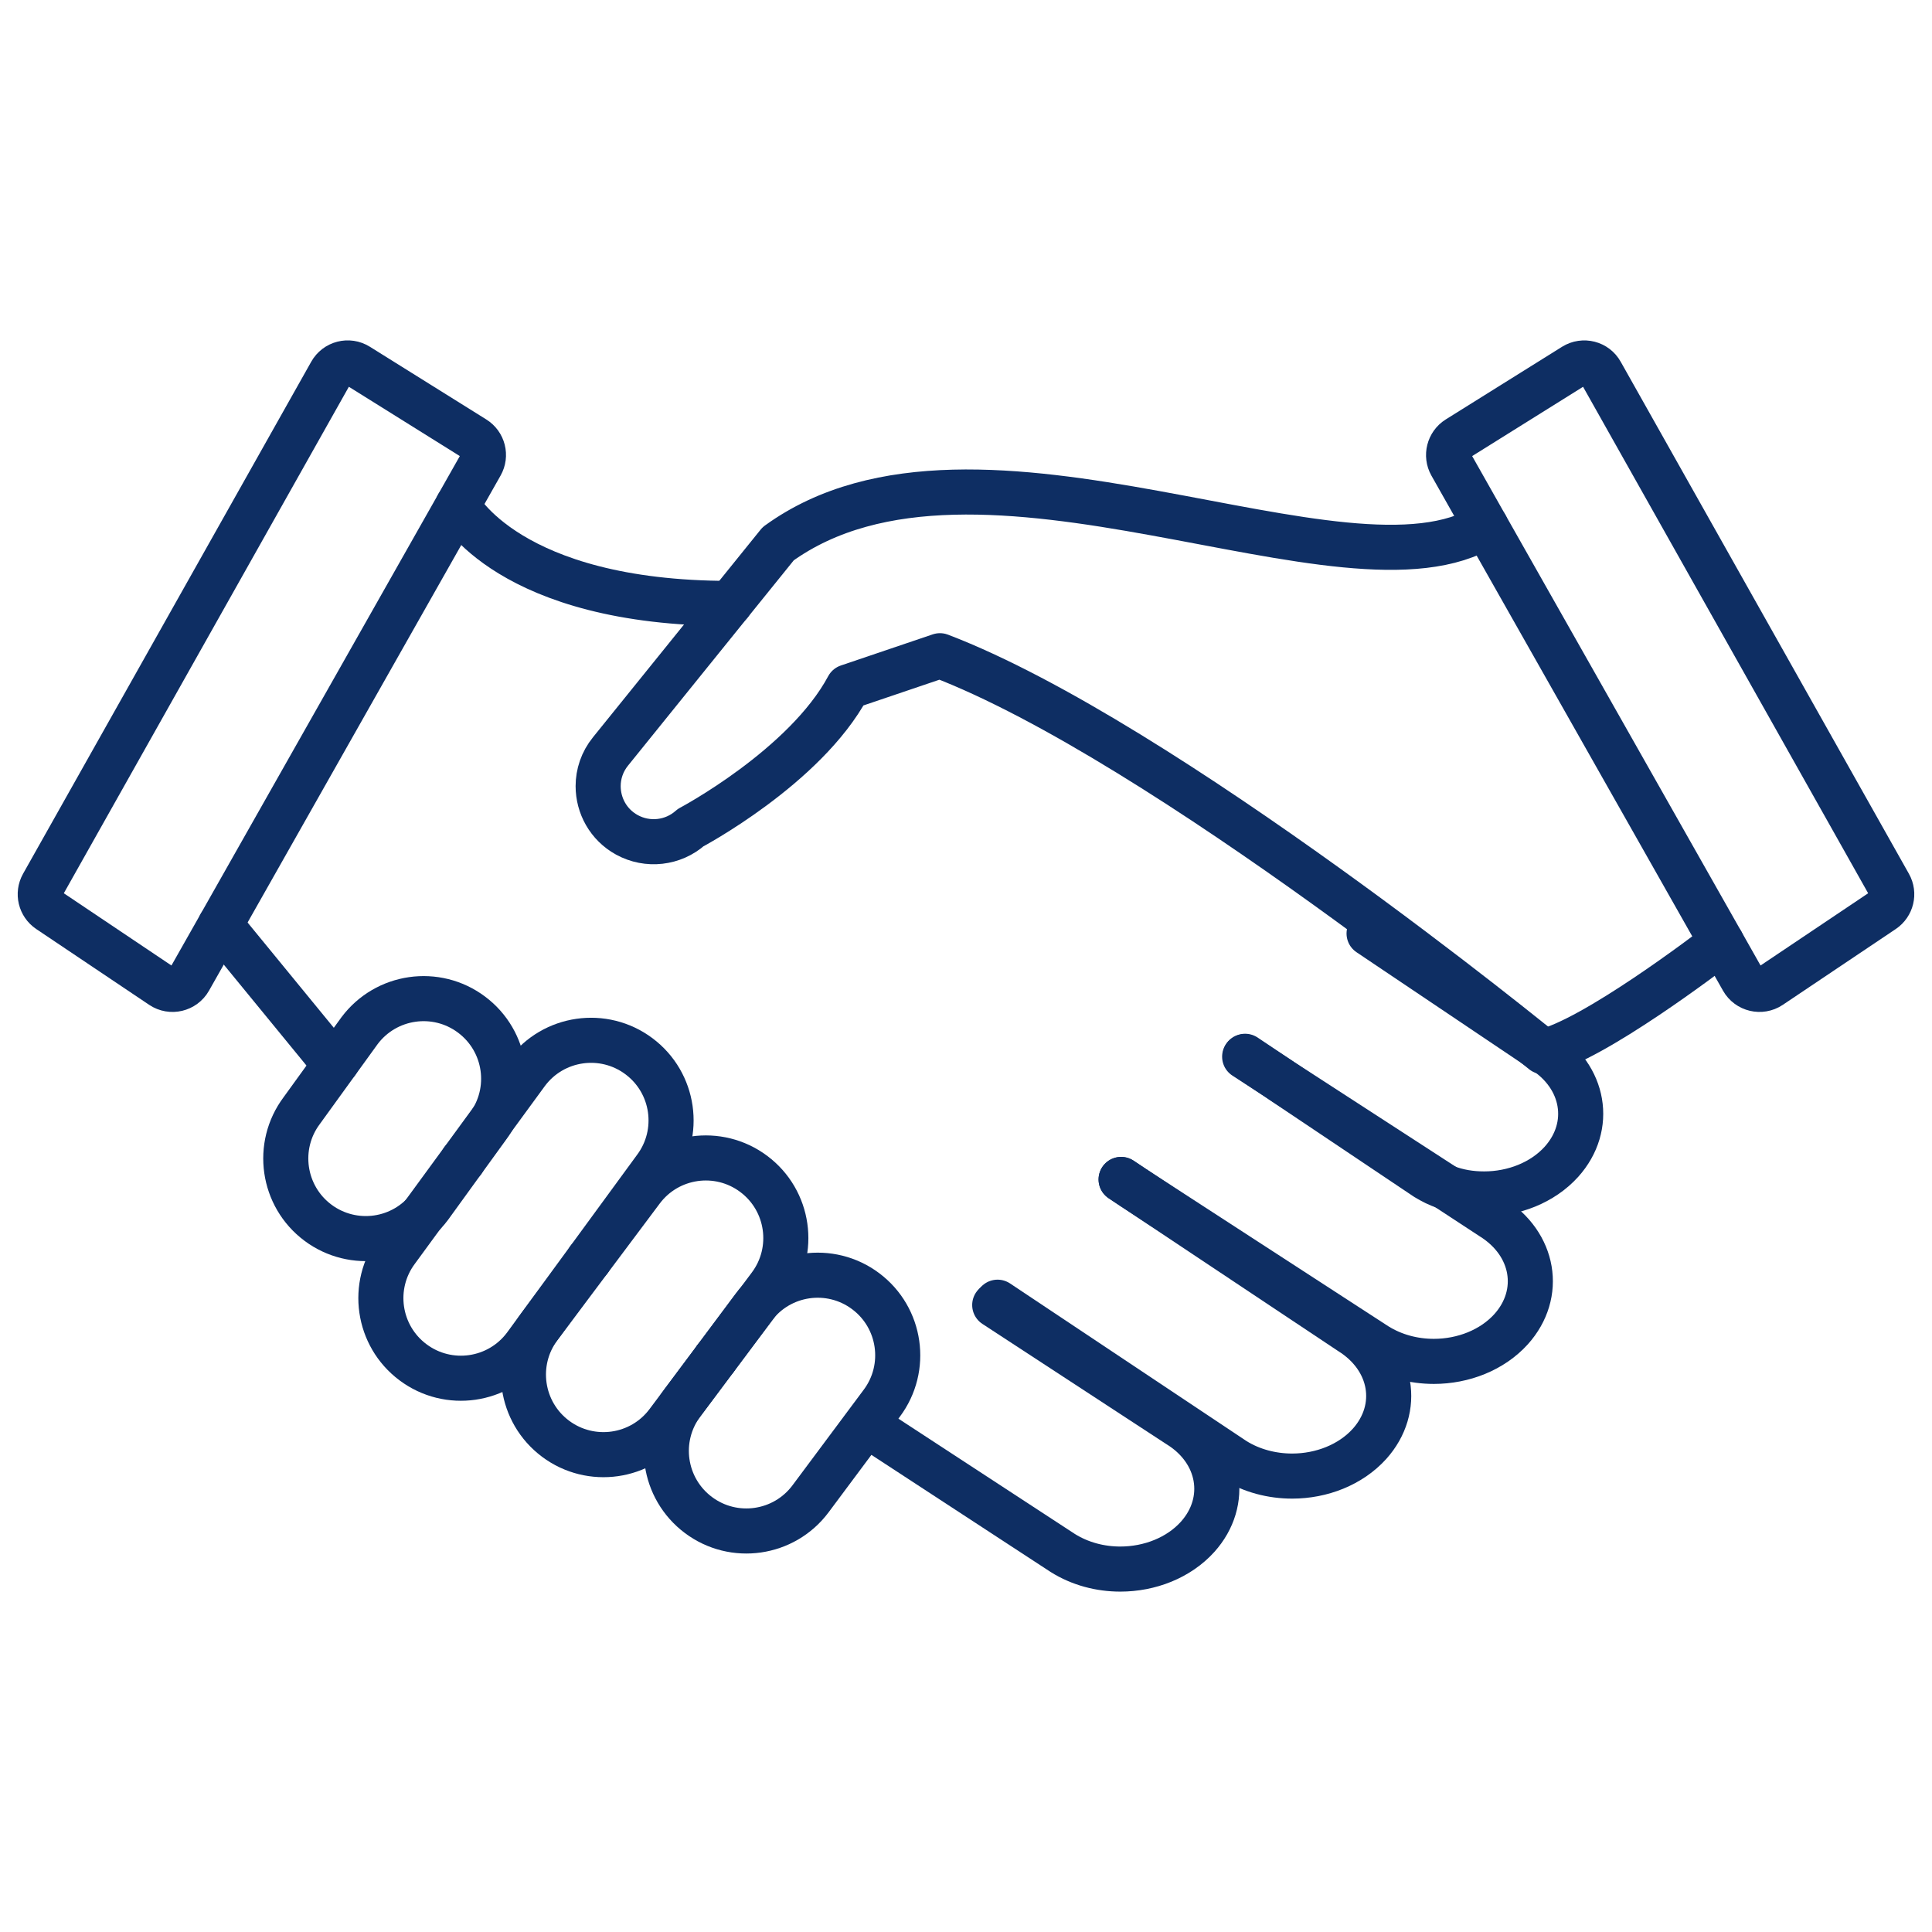
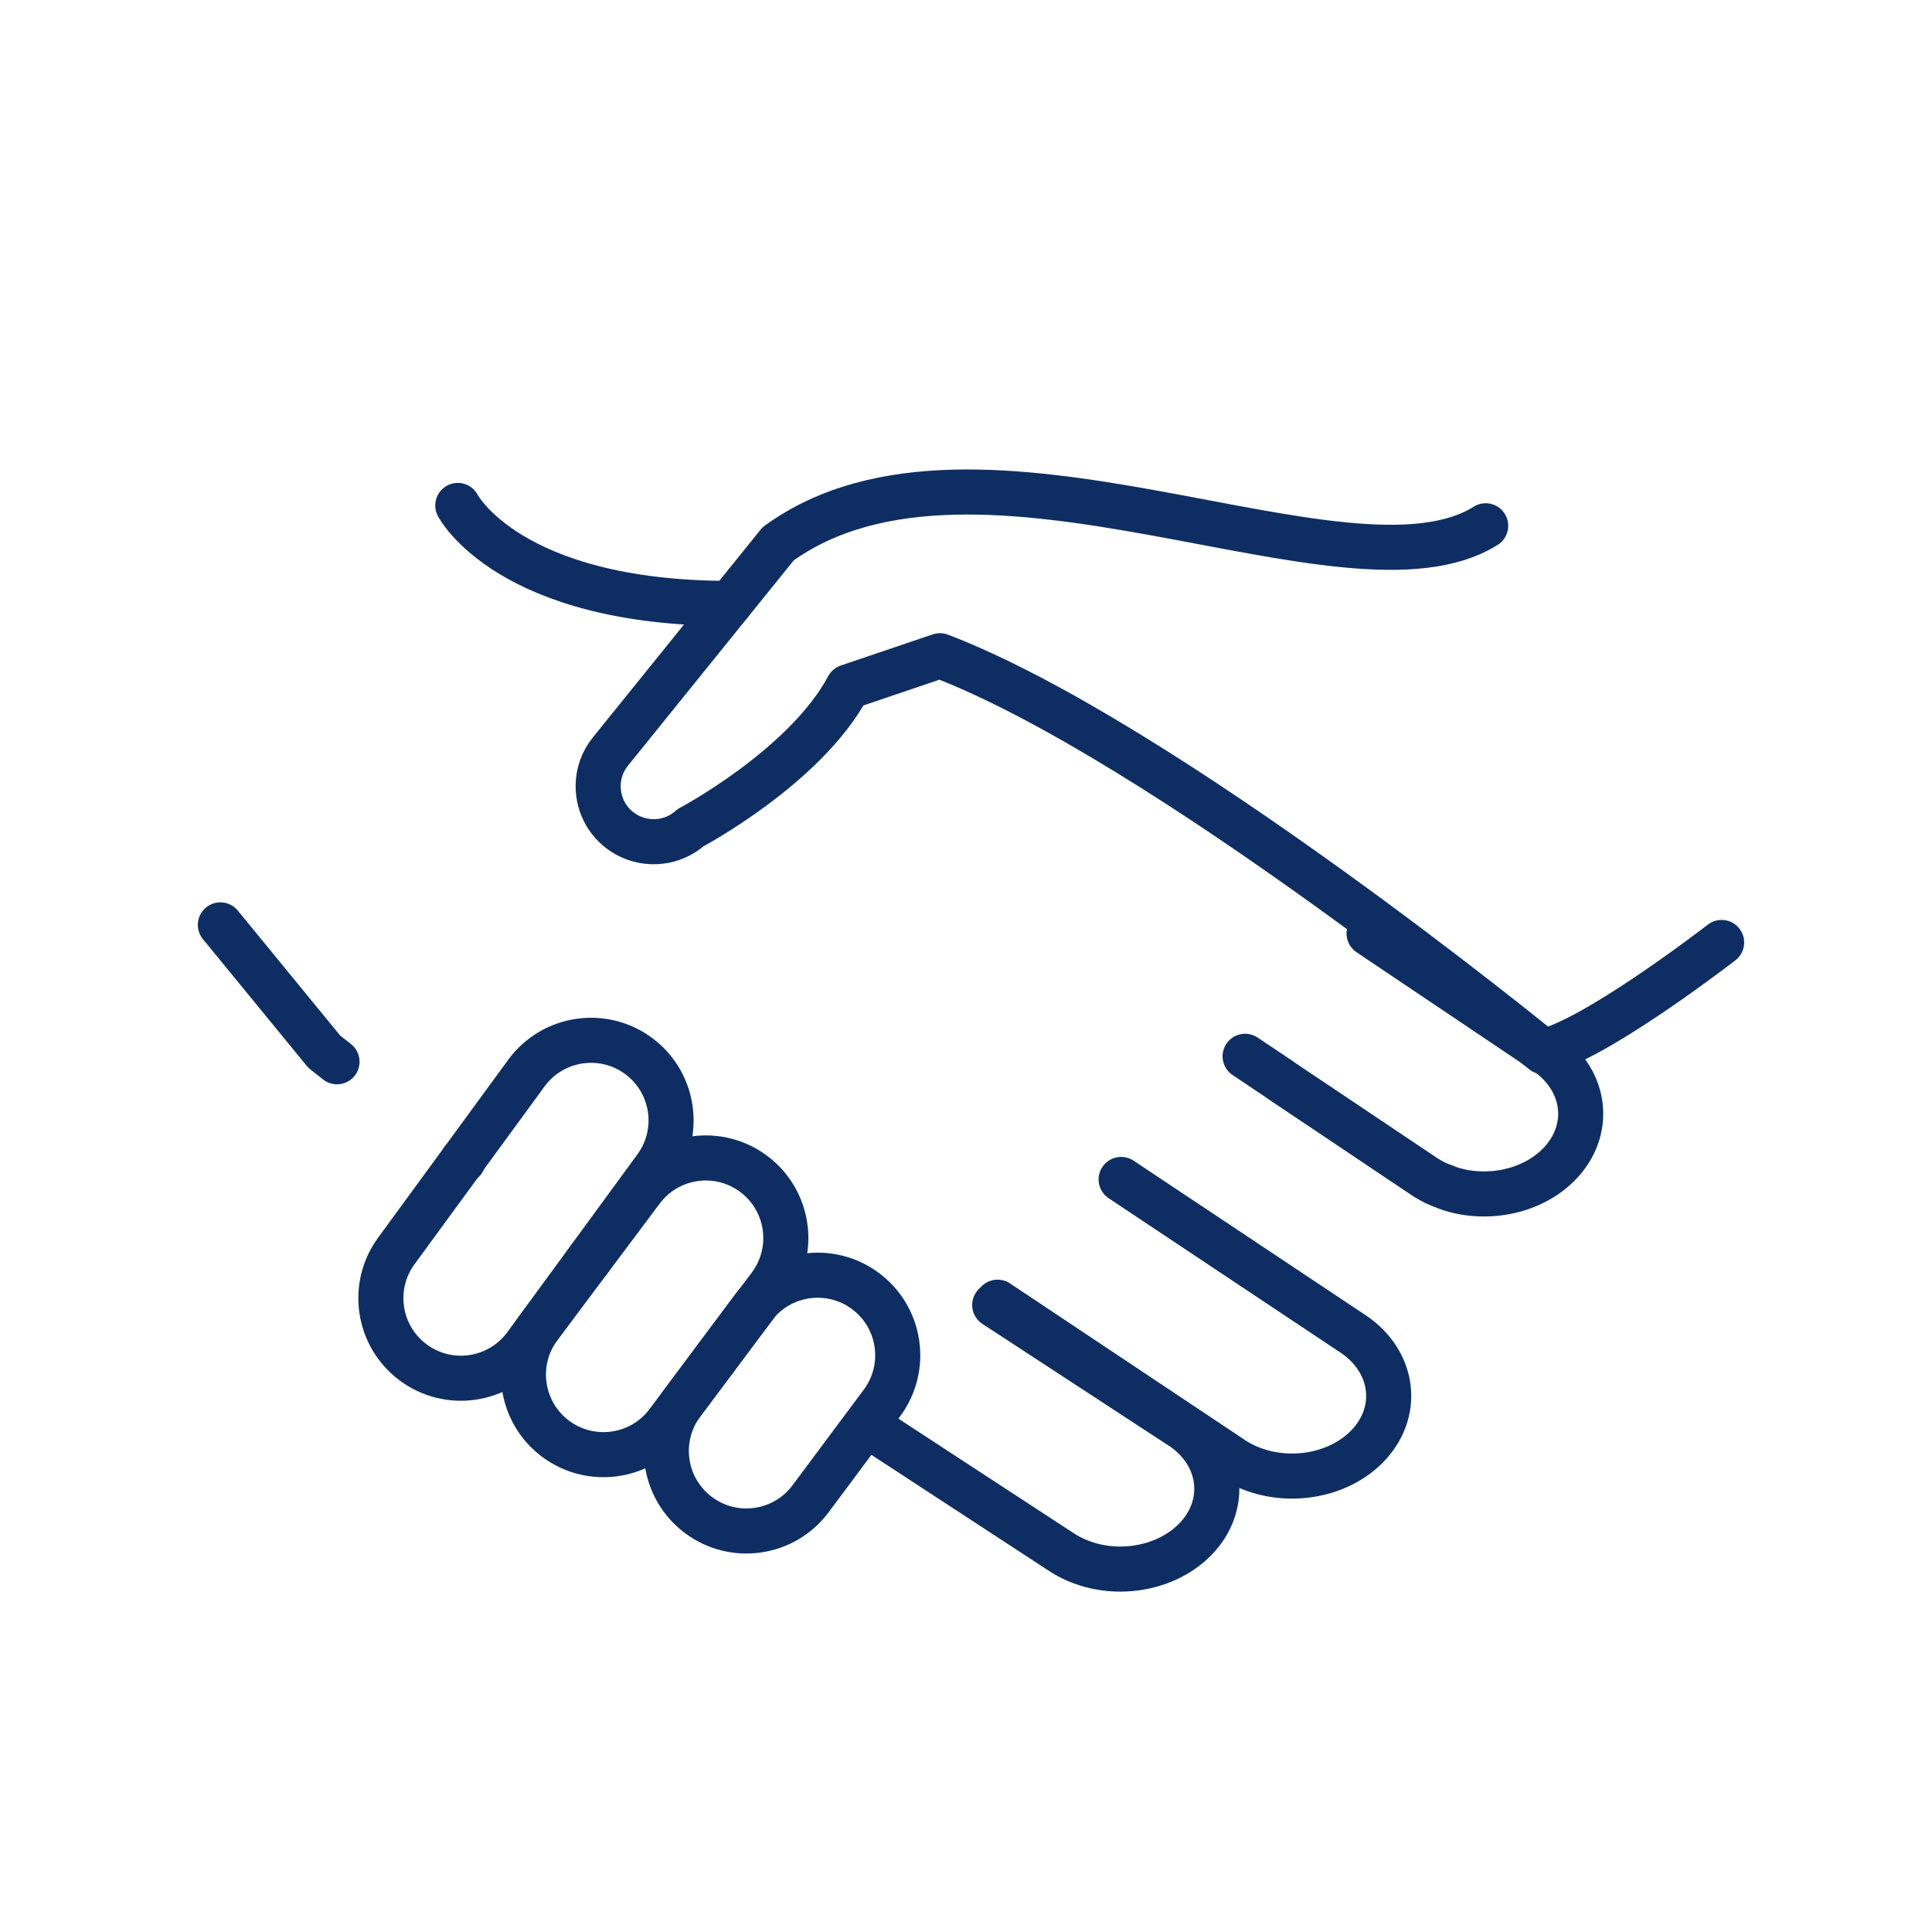
<svg xmlns="http://www.w3.org/2000/svg" width="60" height="60" viewBox="0 0 60 60" fill="none">
-   <path d="M10.275 11.578L1.327 27.477C1.173 27.751 1.256 28.096 1.516 28.271L5.023 30.625C5.313 30.82 5.71 30.726 5.881 30.422L14.936 14.426C15.095 14.146 15.005 13.791 14.731 13.62L11.117 11.363C10.826 11.18 10.442 11.279 10.275 11.578Z" stroke="#0E2E63" stroke-width="1.4" stroke-miterlimit="10" stroke-linecap="round" stroke-linejoin="round" />
-   <path d="M58.484 28.271L54.975 30.626C54.687 30.819 54.29 30.725 54.119 30.422L53.467 29.269L46.139 16.329L45.063 14.426C44.907 14.148 44.997 13.793 45.268 13.621L48.882 11.363C49.173 11.182 49.558 11.279 49.723 11.579L58.673 27.479C58.827 27.751 58.743 28.098 58.484 28.271Z" stroke="#0E2E63" stroke-width="1.4" stroke-miterlimit="10" stroke-linecap="round" stroke-linejoin="round" />
  <path d="M46.139 16.329C41.842 19.024 30.359 12.399 24.167 16.887L18.961 23.335C18.7 23.656 18.576 24.038 18.576 24.414C18.576 25.017 18.891 25.61 19.469 25.927C20.111 26.279 20.905 26.189 21.449 25.703C21.449 25.703 25.006 23.819 26.337 21.331L29.191 20.364C36.131 23.011 47.927 32.661 47.927 32.661C49.492 32.297 53.022 29.611 53.467 29.269" stroke="#0E2E63" stroke-width="1.4" stroke-miterlimit="10" stroke-linecap="round" stroke-linejoin="round" />
  <path d="M14.217 15.697C14.217 15.697 15.778 18.74 22.672 18.74" stroke="#0E2E63" stroke-width="1.4" stroke-miterlimit="10" stroke-linecap="round" stroke-linejoin="round" />
  <path d="M22.217 42.197L22.213 42.194" stroke="#0E2E63" stroke-width="1.4" stroke-miterlimit="10" stroke-linecap="round" stroke-linejoin="round" />
  <path d="M6.844 28.723L10.07 32.661L10.466 32.974" stroke="#0E2E63" stroke-width="1.4" stroke-miterlimit="10" stroke-linecap="round" stroke-linejoin="round" />
  <path d="M14.382 36.047L14.367 36.035" stroke="#0E2E63" stroke-width="1.4" stroke-miterlimit="10" stroke-linecap="round" stroke-linejoin="round" />
  <path d="M18.305 39.126L18.281 39.106" stroke="#0E2E63" stroke-width="1.4" stroke-miterlimit="10" stroke-linecap="round" stroke-linejoin="round" />
  <path d="M21.69 47.05C20.591 46.227 20.366 44.669 21.19 43.57L23.404 40.599C24.226 39.5 25.785 39.275 26.884 40.099C27.982 40.921 28.207 42.48 27.384 43.579L25.17 46.55C24.347 47.649 22.788 47.873 21.69 47.05Z" stroke="#0E2E63" stroke-width="1.4" stroke-miterlimit="10" stroke-linecap="round" stroke-linejoin="round" />
  <path d="M17.252 44.68C16.154 43.858 15.928 42.299 16.752 41.2L19.928 36.958C20.751 35.859 22.31 35.634 23.409 36.458C24.507 37.28 24.732 38.839 23.909 39.938L20.732 44.18C19.91 45.279 18.351 45.502 17.252 44.68Z" stroke="#0E2E63" stroke-width="1.4" stroke-miterlimit="10" stroke-linecap="round" stroke-linejoin="round" />
  <path d="M12.825 42.306C11.726 41.484 11.501 39.925 12.325 38.826L16.364 33.304C17.187 32.205 18.746 31.98 19.845 32.804C20.943 33.626 21.168 35.185 20.345 36.284L16.305 41.806C15.482 42.905 13.923 43.129 12.825 42.306Z" stroke="#0E2E63" stroke-width="1.4" stroke-miterlimit="10" stroke-linecap="round" stroke-linejoin="round" />
-   <path d="M9.871 37.97C8.773 37.148 8.548 35.589 9.371 34.49L11.165 32.01C11.988 30.911 13.546 30.686 14.645 31.51C15.744 32.333 15.969 33.891 15.145 34.99L13.35 37.47C12.529 38.569 10.97 38.792 9.871 37.97Z" stroke="#0E2E63" stroke-width="1.4" stroke-miterlimit="10" stroke-linecap="round" stroke-linejoin="round" />
  <path d="M30.892 40.529L36.592 44.254C37.917 45.066 38.18 46.629 37.192 47.729C36.605 48.379 35.705 48.729 34.792 48.729C34.167 48.729 33.542 48.566 33.005 48.229L27.055 44.341" stroke="#0E2E63" stroke-width="1.4" stroke-miterlimit="10" stroke-linecap="round" stroke-linejoin="round" />
  <path d="M34.818 36.629L35.193 36.879L41.931 41.366C43.255 42.191 43.518 43.741 42.531 44.841C41.943 45.491 41.043 45.841 40.13 45.841C39.505 45.841 38.868 45.679 38.331 45.341L30.98 40.441" stroke="#0E2E63" stroke-width="1.4" stroke-miterlimit="10" stroke-linecap="round" stroke-linejoin="round" />
-   <path d="M38.654 32.816L39.729 33.516L44.879 36.854L46.329 37.804C47.654 38.629 47.916 40.179 46.929 41.279C46.341 41.929 45.441 42.279 44.529 42.279C43.904 42.279 43.279 42.116 42.741 41.779L35.191 36.879L34.816 36.629" stroke="#0E2E63" stroke-width="1.4" stroke-miterlimit="10" stroke-linecap="round" stroke-linejoin="round" />
  <path d="M42.518 28.991L47.893 32.604C49.218 33.429 49.48 34.979 48.493 36.079C47.906 36.729 47.005 37.079 46.093 37.079C45.681 37.079 45.281 37.016 44.893 36.866C44.88 36.866 44.88 36.854 44.88 36.854C44.668 36.791 44.48 36.691 44.293 36.579L39.818 33.579L39.73 33.516L38.668 32.804" stroke="#0E2E63" stroke-width="1.4" stroke-miterlimit="10" stroke-linecap="round" stroke-linejoin="round" />
</svg>